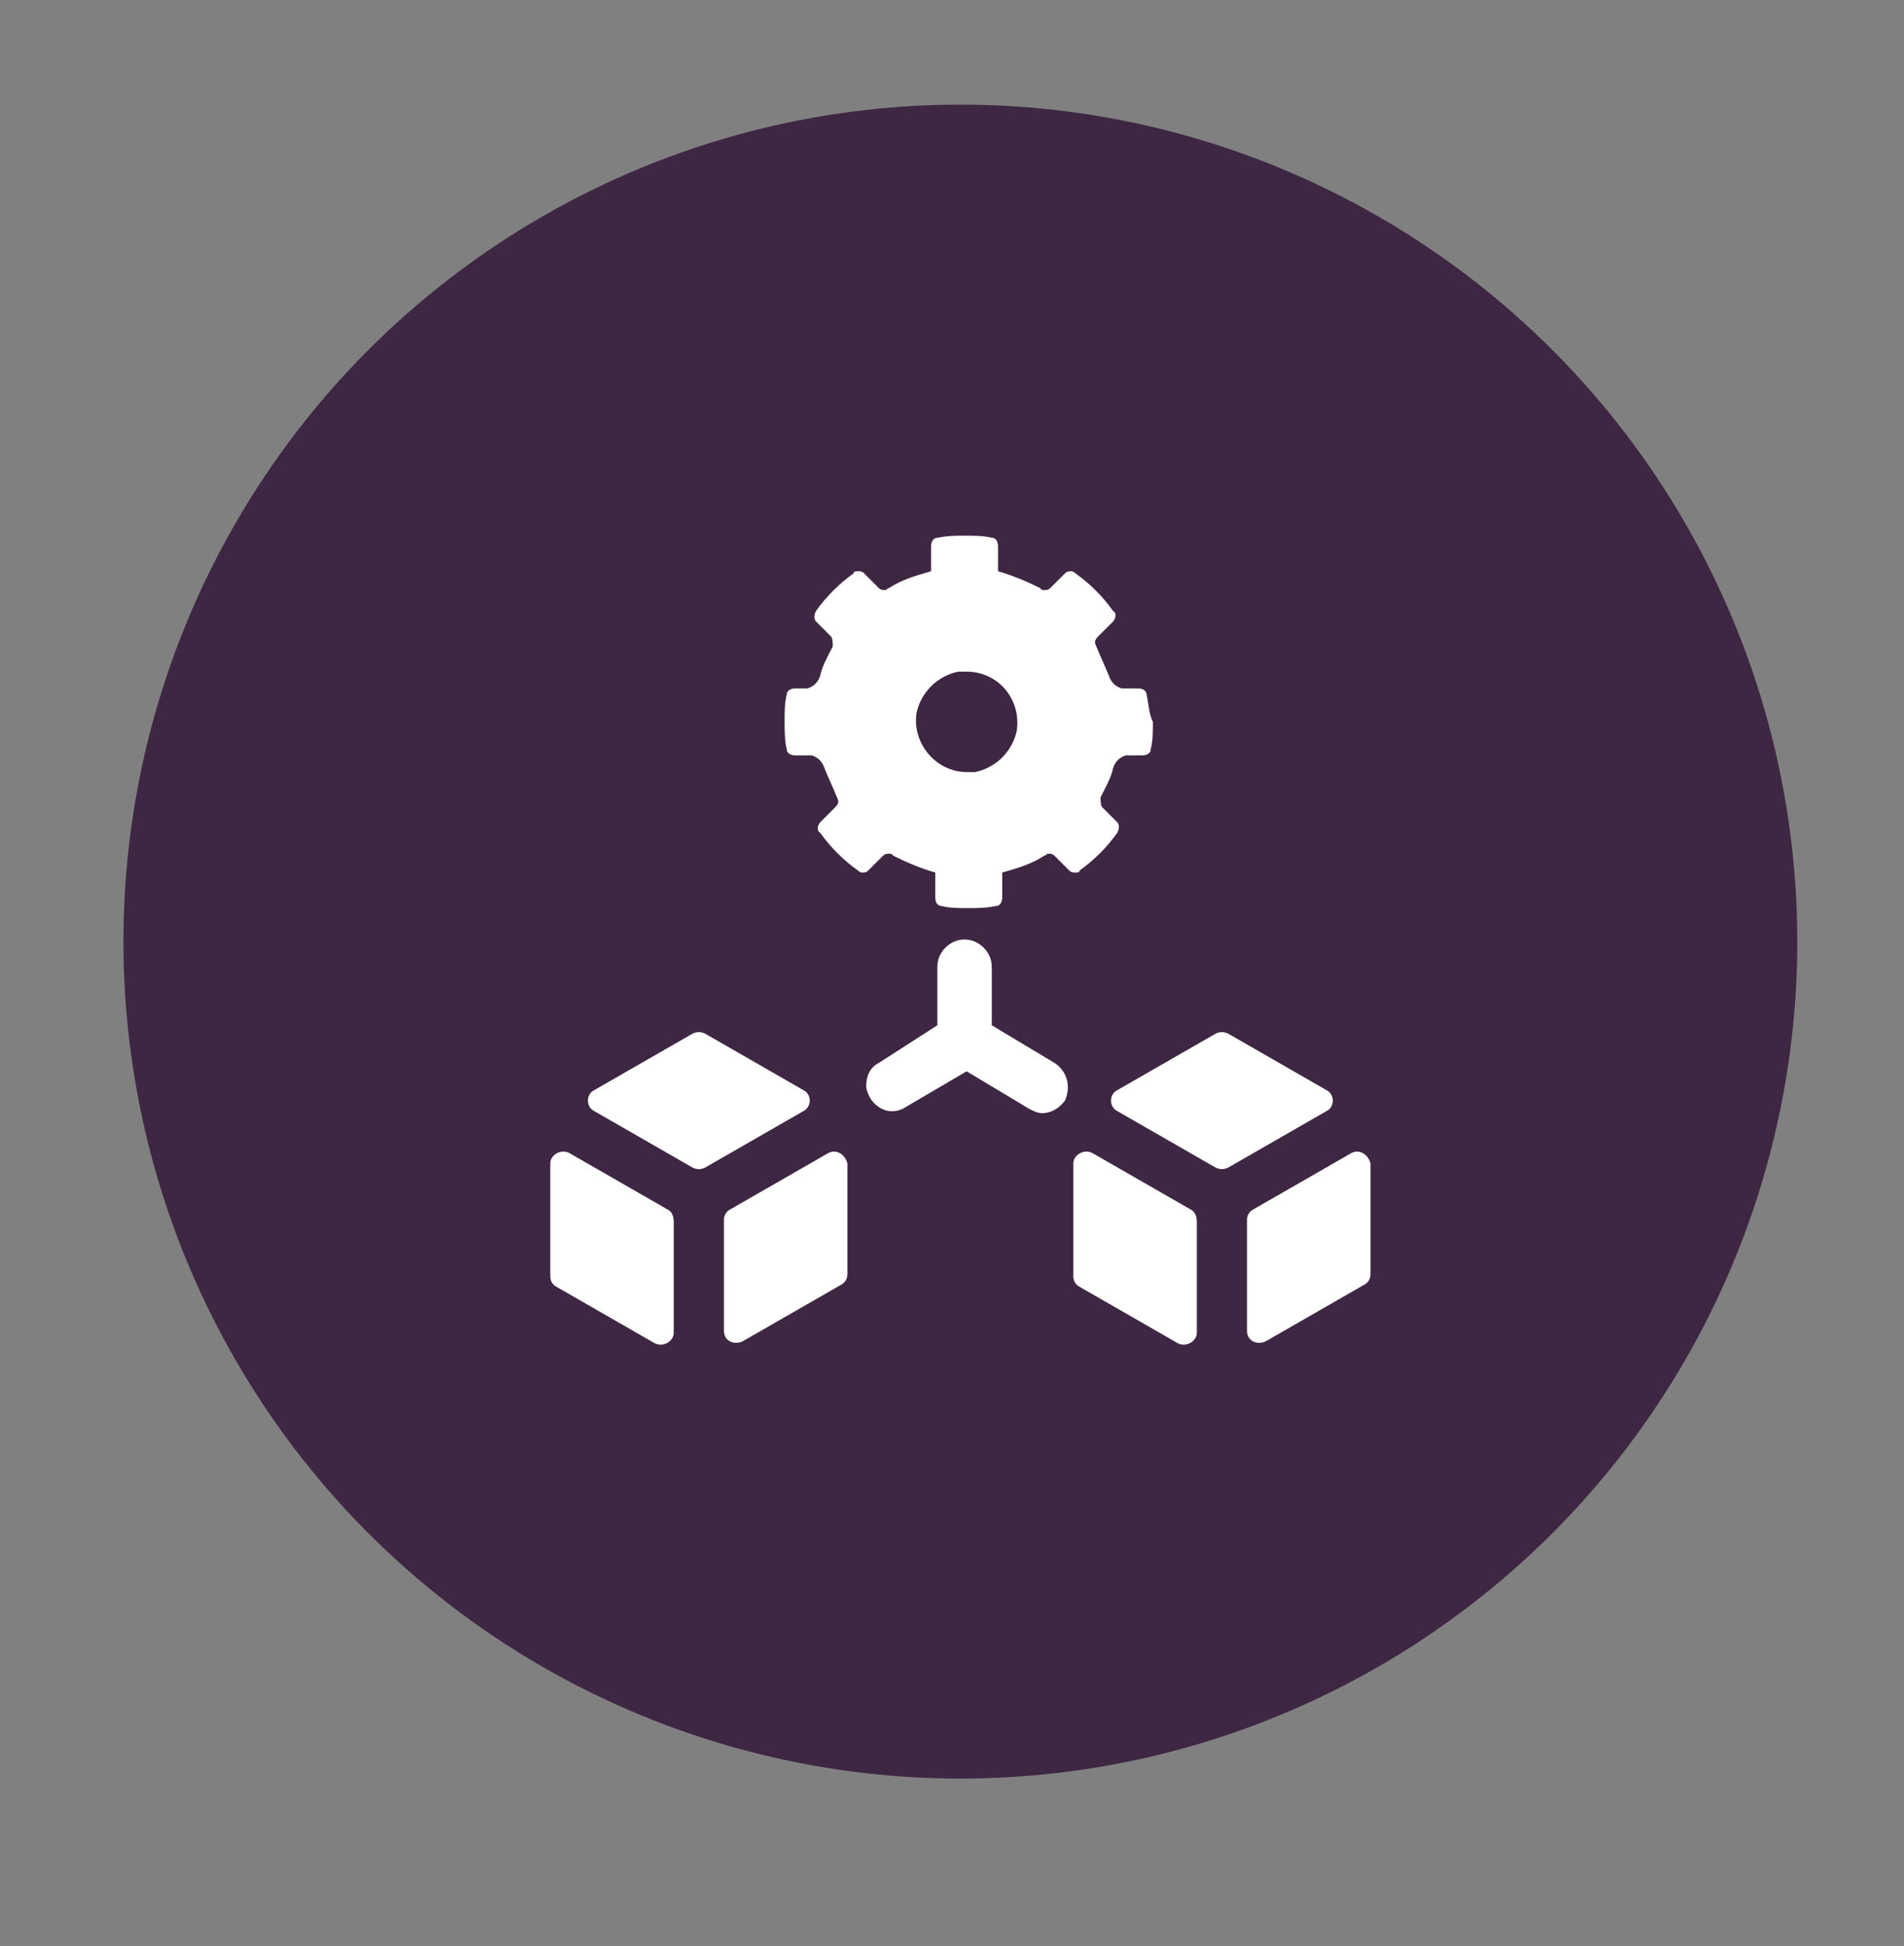
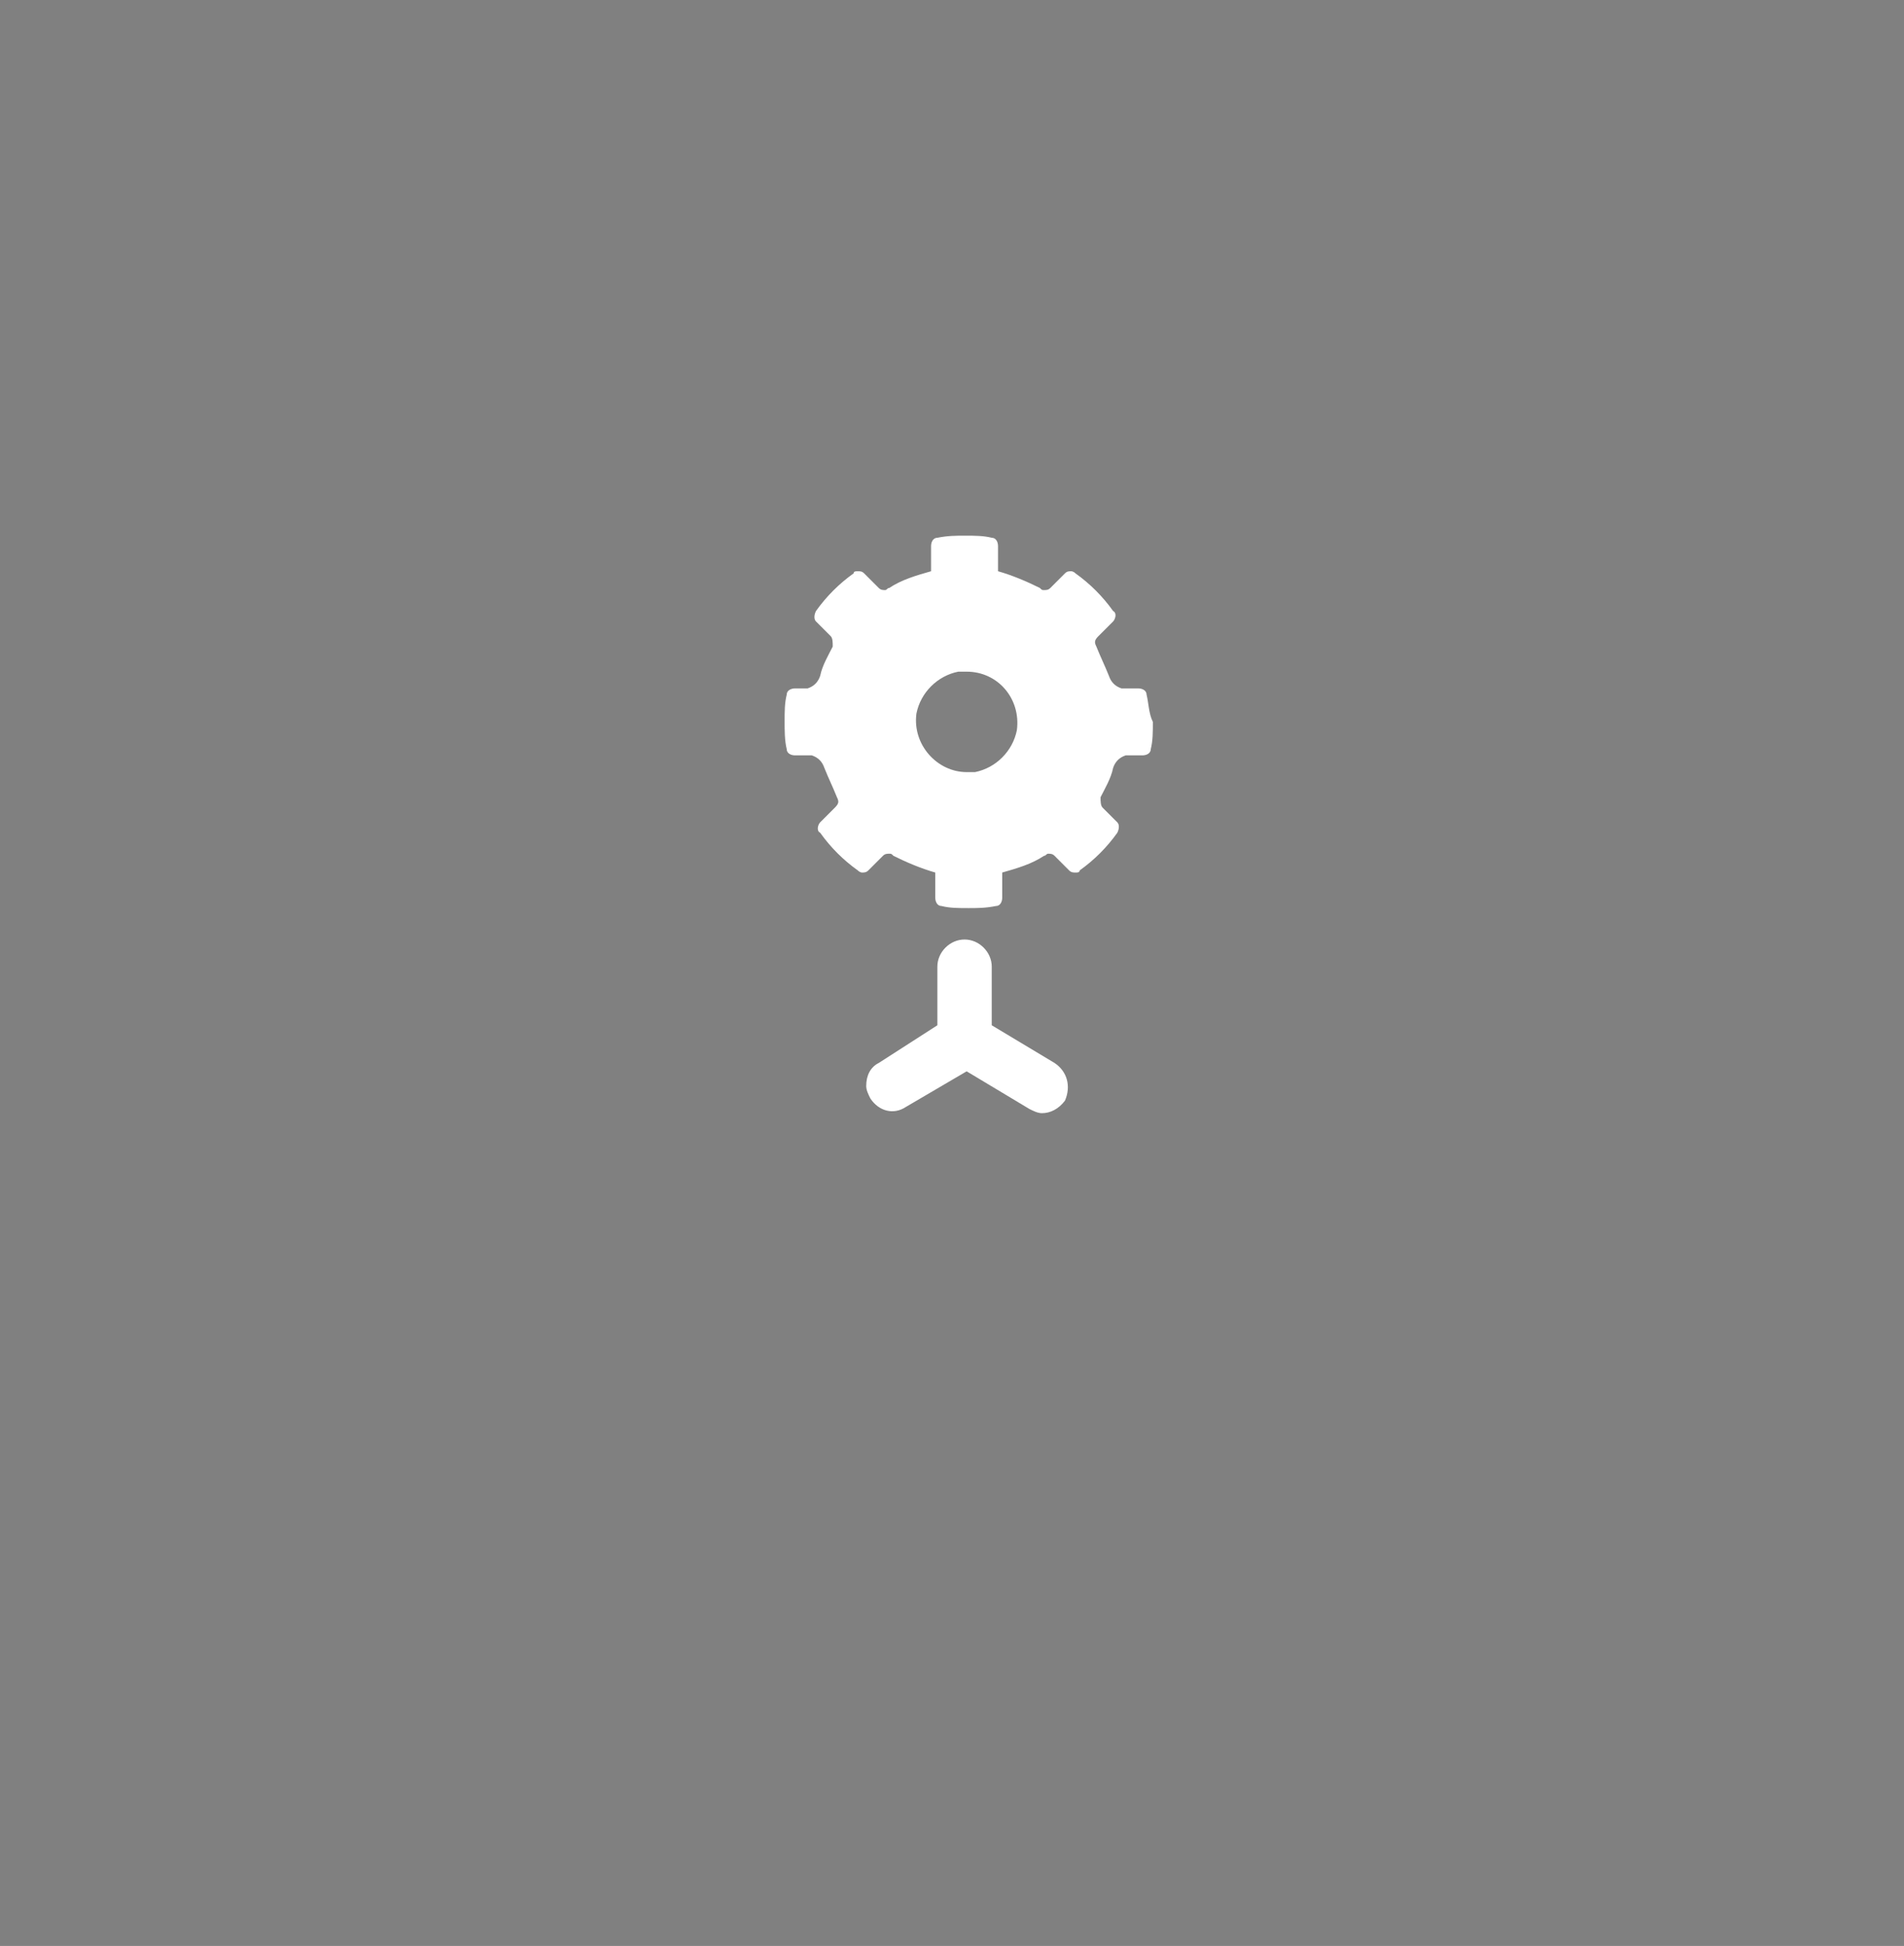
<svg xmlns="http://www.w3.org/2000/svg" id="Layer_1" x="0px" y="0px" viewBox="0 0 91 93" style="enable-background:new 0 0 91 93;" xml:space="preserve">
  <rect x="0" y="0" width="91" height="93" fill="#808080" stroke="none" />
  <style type="text/css">	.st0{fill:#3E2743;}	.st1{fill:#FFFFFF;}</style>
-   <circle class="st0" cx="45.9" cy="45" r="40" />
  <g>
    <g>
-       <path class="st1" d="M39.6,55.1l-4.7,2.7c-0.2,0.1-0.3,0.3-0.3,0.5v5.3c0,0.5,0.5,0.7,0.9,0.5l4.7-2.7c0.2-0.1,0.3-0.3,0.3-0.5   v-5.3C40.4,55.2,40,54.9,39.6,55.1z M31.9,57.8l-4.7-2.7c-0.4-0.2-0.9,0.1-0.9,0.5V61c0,0.2,0.1,0.4,0.3,0.5l4.7,2.7   c0.4,0.2,0.9-0.1,0.9-0.5v-5.3C32.2,58.1,32.1,57.9,31.9,57.8z M38.4,52.1l-4.7-2.7c-0.2-0.1-0.4-0.1-0.6,0l-4.7,2.7   c-0.4,0.2-0.4,0.8,0,1l4.7,2.7c0.2,0.1,0.4,0.1,0.6,0l4.7-2.7C38.8,52.9,38.8,52.3,38.4,52.1z M56.9,57.8l-4.7-2.7   c-0.4-0.2-0.9,0.1-0.9,0.5V61c0,0.2,0.1,0.4,0.3,0.5l4.7,2.7c0.4,0.2,0.9-0.1,0.9-0.5v-5.3C57.2,58.1,57.1,57.9,56.9,57.8z    M64.6,55.1l-4.7,2.7c-0.2,0.1-0.3,0.3-0.3,0.5v5.3c0,0.5,0.5,0.7,0.9,0.5l4.7-2.7c0.2-0.1,0.3-0.3,0.3-0.5v-5.3   C65.4,55.2,65,54.9,64.6,55.1z M63.4,52.1l-4.7-2.7c-0.2-0.1-0.4-0.1-0.6,0l-4.7,2.7c-0.4,0.2-0.4,0.8,0,1l4.7,2.7   c0.2,0.1,0.4,0.1,0.6,0l4.7-2.7C63.8,52.9,63.8,52.3,63.4,52.1z" />
      <path class="st1" d="M50.4,50.8l-3-1.8v-2.8c0-0.7-0.6-1.3-1.3-1.3c-0.7,0-1.3,0.6-1.3,1.3V49L42,50.8c-0.4,0.2-0.6,0.6-0.6,1.1   c0,0.2,0.1,0.4,0.2,0.6c0.4,0.6,1.1,0.8,1.7,0.4l2.9-1.7l3,1.8c0.2,0.1,0.4,0.2,0.6,0.2c0.4,0,0.8-0.2,1.1-0.6   C51.2,51.9,51,51.2,50.4,50.8z M54.8,33.2c0-0.2-0.2-0.3-0.4-0.3h-0.8c-0.3-0.1-0.5-0.3-0.6-0.6c-0.2-0.5-0.4-0.9-0.6-1.4   c-0.1-0.2-0.1-0.3,0.1-0.5l0.7-0.7c0.1-0.1,0.2-0.4,0-0.5c-0.5-0.7-1.1-1.3-1.8-1.8c-0.1-0.1-0.2-0.1-0.2-0.1   c-0.1,0-0.2,0-0.3,0.1l-0.7,0.7c-0.1,0.1-0.2,0.1-0.3,0.1c-0.1,0-0.1,0-0.2-0.1c-0.6-0.3-1.3-0.6-2-0.8c0,0,0,0,0,0v-1.2   c0-0.2-0.1-0.4-0.3-0.4c-0.4-0.1-0.8-0.1-1.3-0.1c-0.4,0-0.8,0-1.3,0.1c-0.2,0-0.3,0.2-0.3,0.4v1.2h0c-0.7,0.2-1.4,0.4-2,0.8   c-0.1,0-0.1,0.1-0.2,0.1c-0.1,0-0.2,0-0.3-0.1l-0.7-0.7c-0.1-0.1-0.2-0.1-0.3-0.1c-0.1,0-0.2,0-0.2,0.1c-0.7,0.5-1.3,1.1-1.8,1.8   c-0.1,0.2-0.1,0.4,0,0.5l0.7,0.7c0.1,0.1,0.1,0.3,0.1,0.5c-0.2,0.4-0.5,0.9-0.6,1.4c-0.1,0.3-0.3,0.5-0.6,0.6H38   c-0.2,0-0.4,0.1-0.4,0.3c-0.1,0.4-0.1,0.8-0.1,1.3c0,0.4,0,0.9,0.1,1.3c0,0.2,0.2,0.3,0.4,0.3h0.8c0.3,0.1,0.5,0.3,0.6,0.6   c0.2,0.5,0.4,0.9,0.6,1.4c0.1,0.2,0.1,0.3-0.1,0.5l-0.7,0.7c-0.1,0.1-0.2,0.4,0,0.5c0.5,0.7,1.1,1.3,1.8,1.8   c0.1,0.1,0.2,0.1,0.2,0.1c0.1,0,0.2,0,0.3-0.1l0.7-0.7c0.1-0.1,0.2-0.1,0.3-0.1c0.1,0,0.1,0,0.2,0.1c0.6,0.3,1.3,0.6,2,0.8   c0,0,0,0,0,0v1.2c0,0.2,0.1,0.4,0.3,0.4c0.4,0.1,0.8,0.1,1.3,0.1c0.4,0,0.8,0,1.3-0.1c0.2,0,0.3-0.2,0.3-0.4v-1.2c0,0,0,0,0,0   c0.7-0.2,1.4-0.4,2-0.8c0.1,0,0.1-0.1,0.2-0.1c0.1,0,0.2,0,0.3,0.1l0.7,0.7c0.1,0.1,0.2,0.1,0.3,0.1c0.1,0,0.2,0,0.2-0.1   c0.7-0.5,1.3-1.1,1.8-1.8c0.1-0.2,0.1-0.4,0-0.5l-0.7-0.7c-0.1-0.1-0.1-0.3-0.1-0.5c0.2-0.4,0.5-0.9,0.6-1.4   c0.1-0.3,0.3-0.5,0.6-0.6h0.8c0.2,0,0.4-0.1,0.4-0.3c0.1-0.4,0.1-0.8,0.1-1.3C54.9,34.1,54.9,33.6,54.8,33.2z M48.6,34.9   c-0.2,1-1,1.8-2,2c-0.1,0-0.3,0-0.4,0c-1.4,0-2.6-1.3-2.4-2.8c0.2-1,1-1.8,2-2c0.1,0,0.3,0,0.4,0C47.7,32.1,48.8,33.4,48.6,34.9z" />
    </g>
  </g>
</svg>